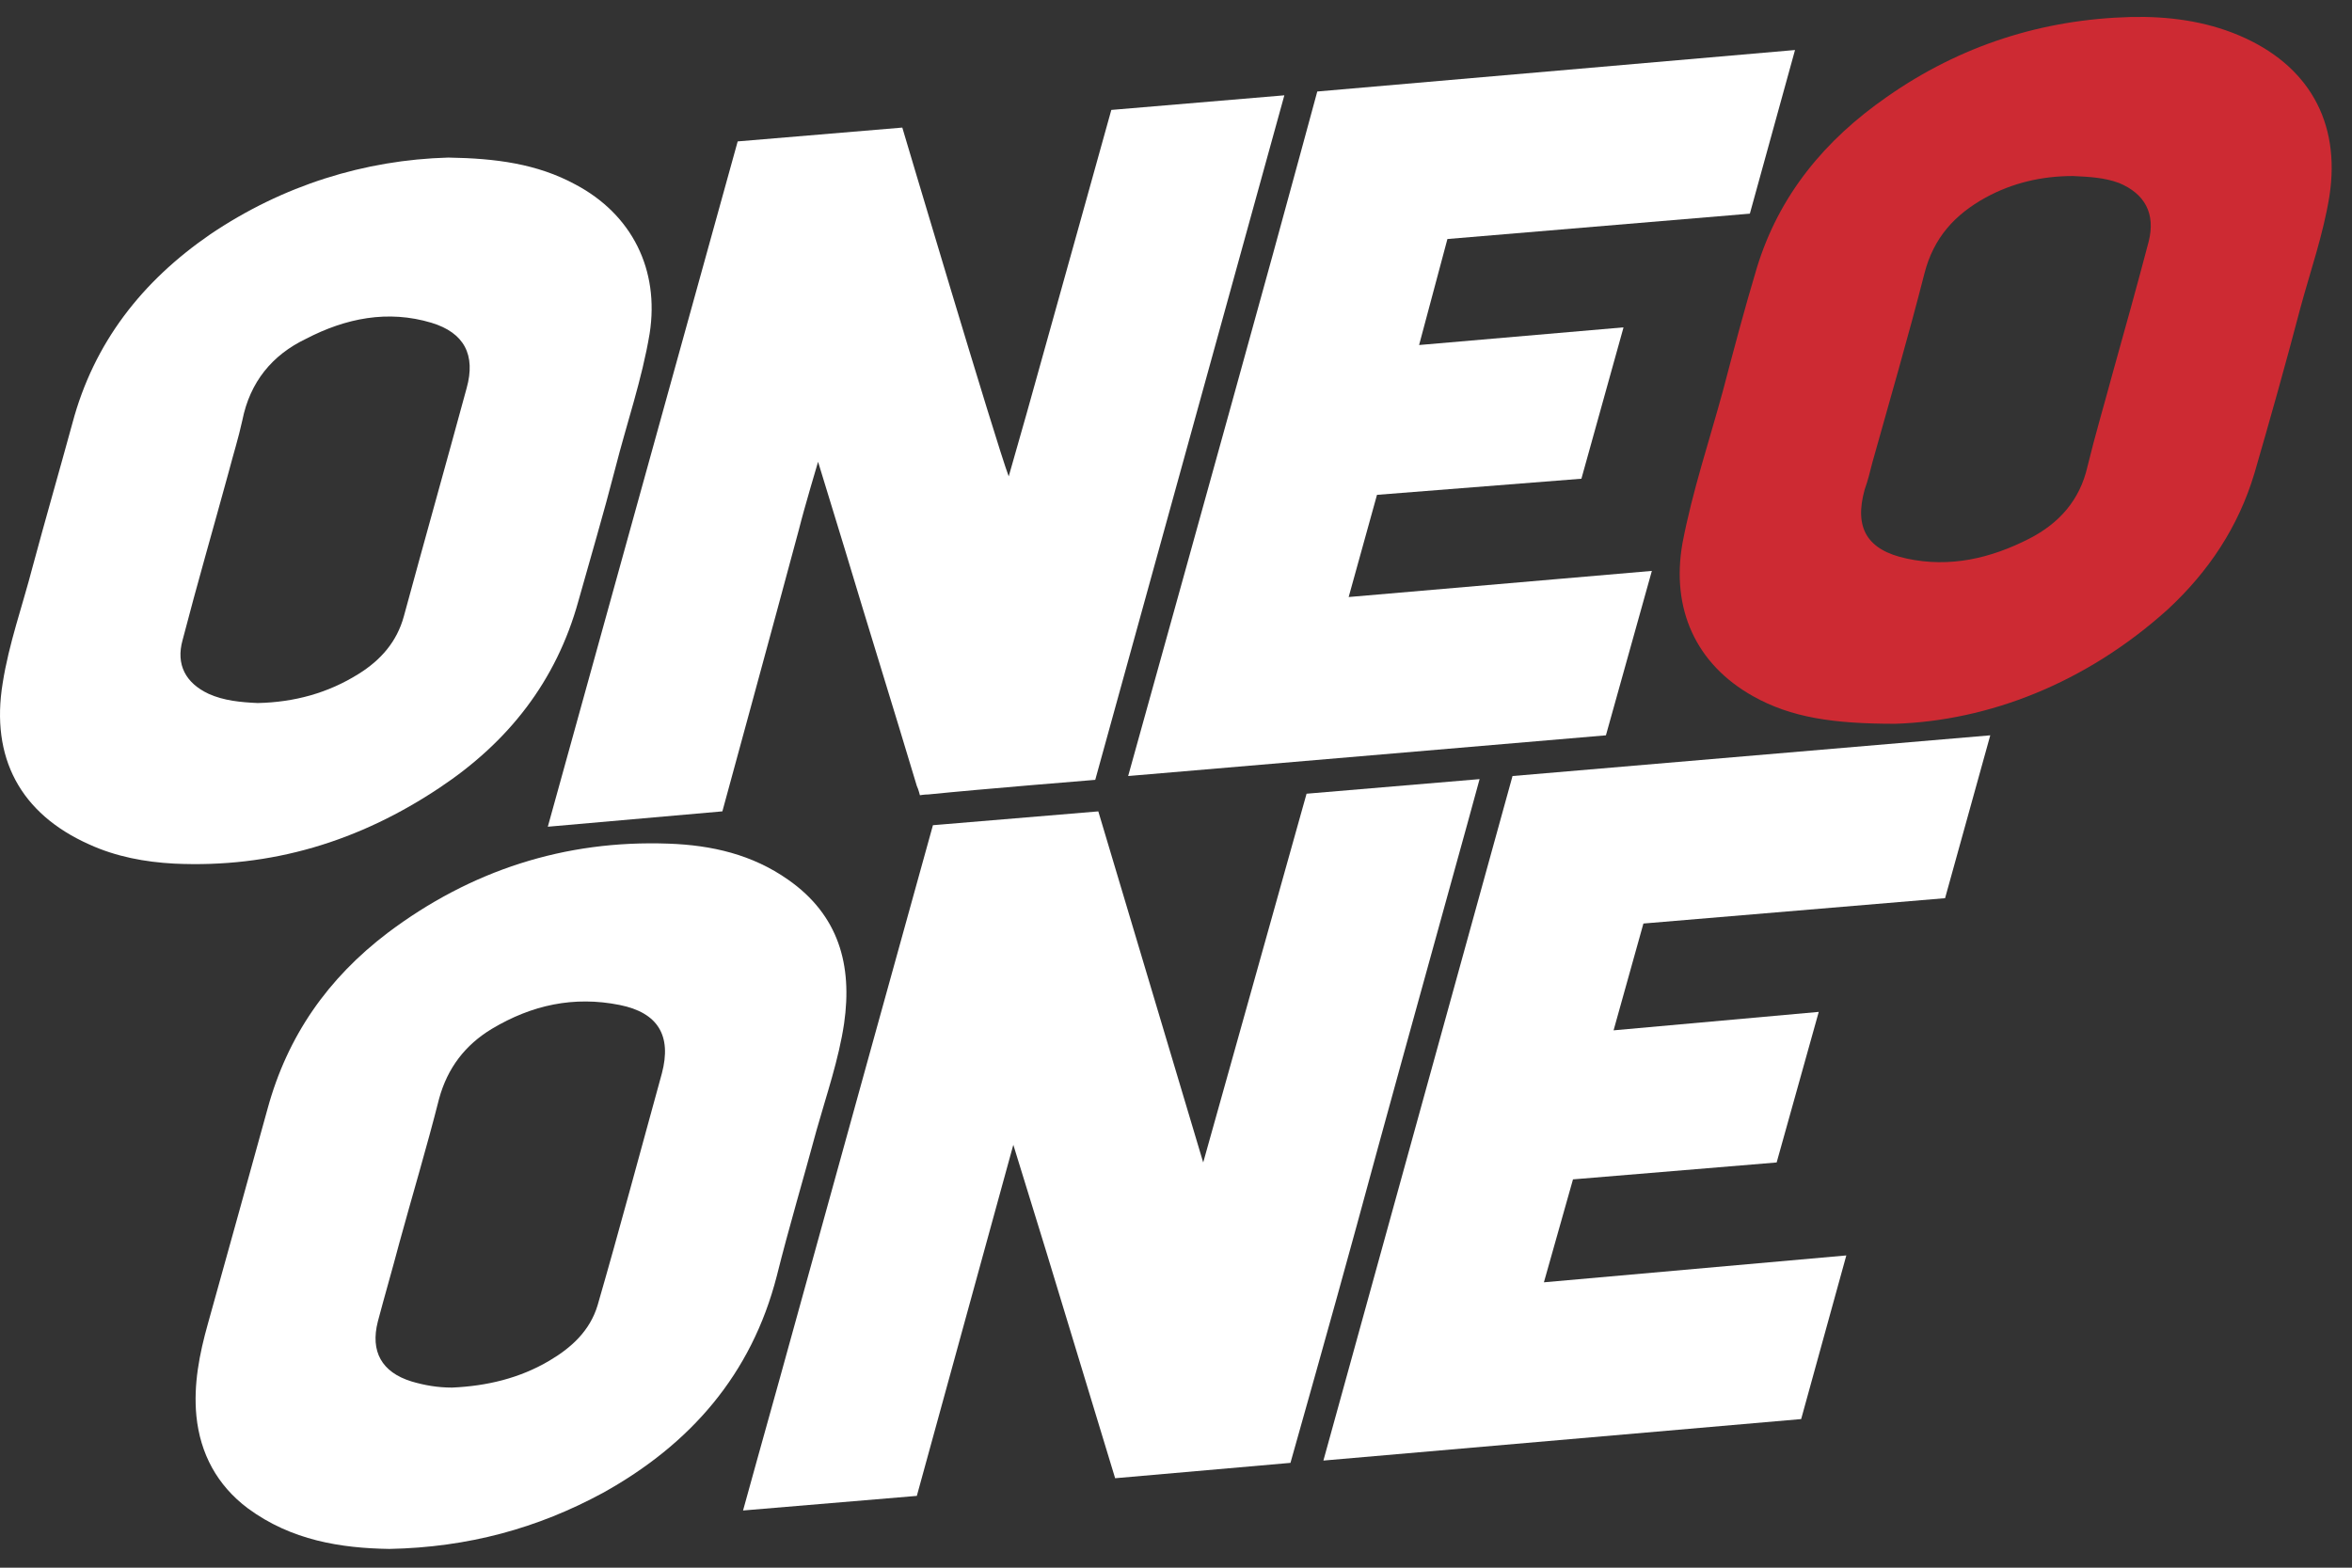
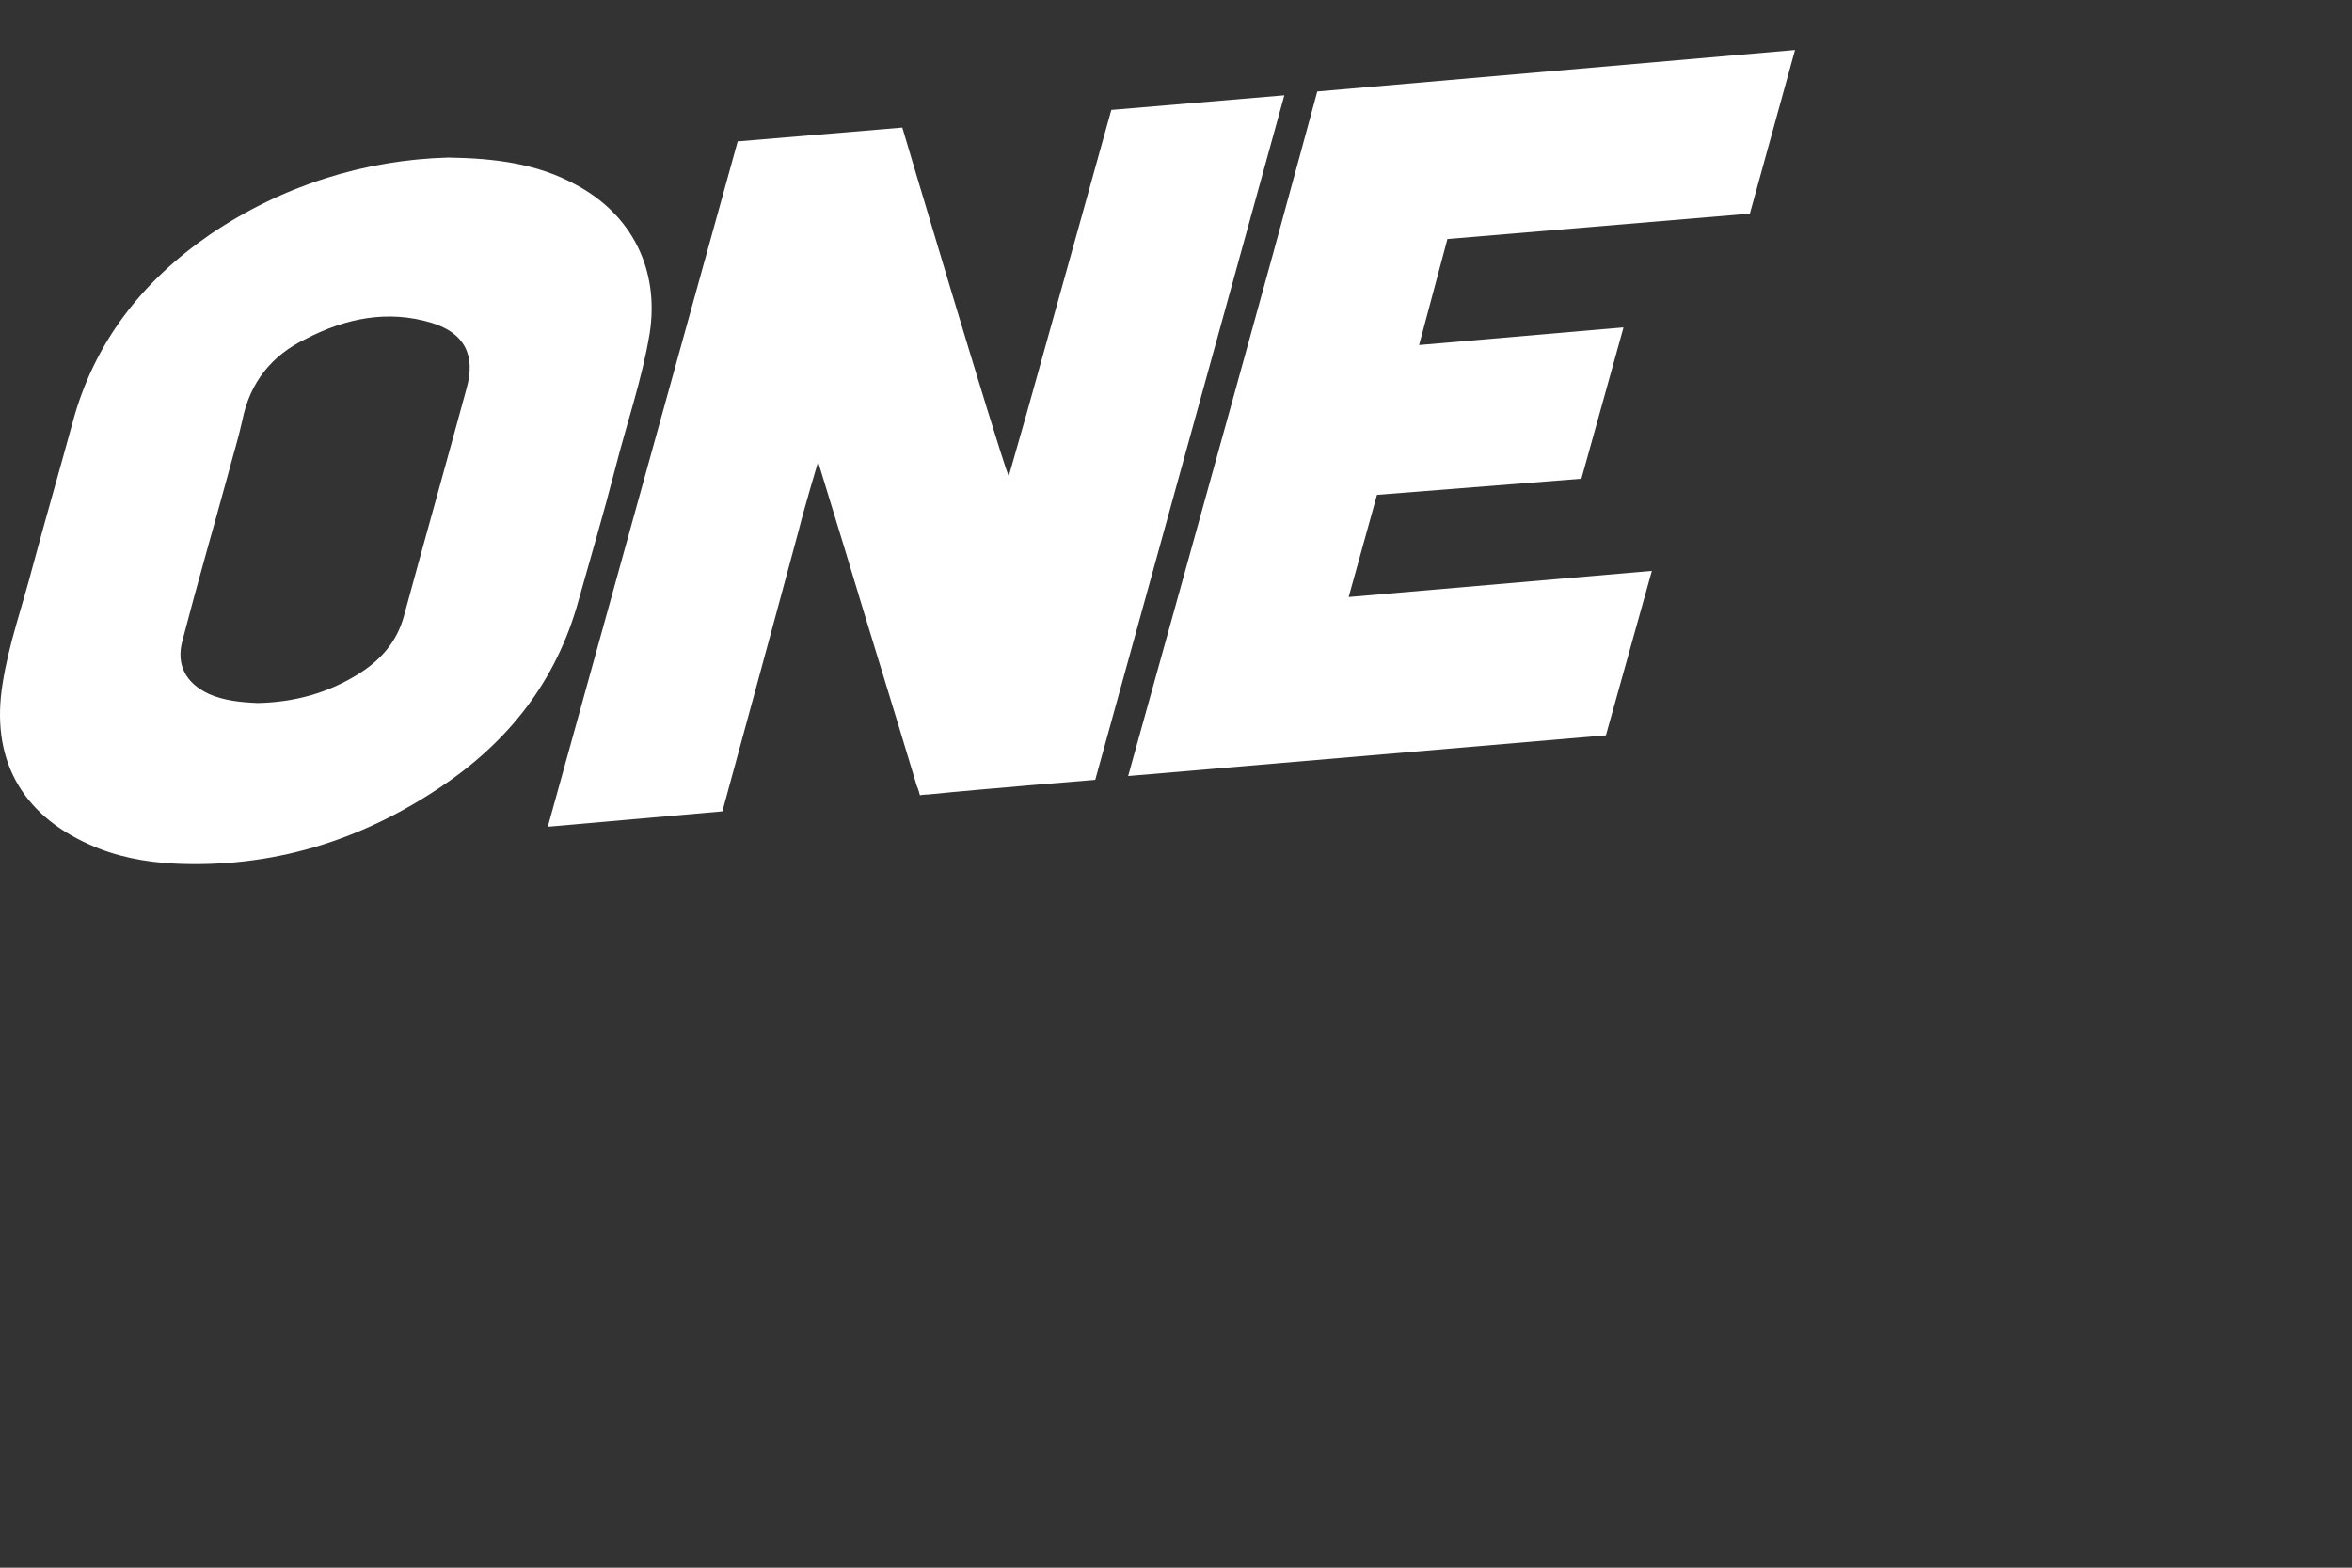
<svg xmlns="http://www.w3.org/2000/svg" width="90" height="60" viewBox="0 0 90 60" fill="none">
  <rect x="0" y="0" width="90" height="60" fill="#333333" stroke="none" />
  <path d="M30.572 20.262C29.634 23.761 27.642 31.053 27.642 31.053L20.962 31.641L28.228 5.412L34.527 4.883C34.527 4.883 38.101 16.909 38.599 18.233C38.833 17.409 39.068 16.586 39.302 15.763C40.357 11.999 42.525 4.207 42.525 4.207L49.146 3.648L41.91 29.847C41.91 29.847 37.544 30.2 35.523 30.406C35.376 30.406 35.201 30.436 35.201 30.436C35.201 30.436 35.142 30.2 35.083 30.083C34.175 27.054 33.238 24.055 32.329 21.026C32.007 19.968 31.304 17.674 31.304 17.674C31.304 17.674 30.777 19.438 30.572 20.262Z" fill="white" />
-   <path d="M35.083 57.252L28.433 57.811C28.433 57.811 29.4 54.312 29.839 52.754C31.304 47.432 35.699 31.583 35.699 31.583L42.027 31.054L46.041 44.491L49.996 30.378L56.617 29.819C56.617 29.819 55.767 32.936 55.386 34.288C54.214 38.522 53.042 42.756 51.9 46.961C51.109 49.872 49.38 55.988 49.38 55.988L42.671 56.576C42.671 56.576 40.884 50.695 40.035 47.902C39.624 46.579 38.775 43.815 38.775 43.815L35.083 57.252Z" fill="white" />
  <path d="M17.154 6.031C18.97 6.06 20.552 6.266 22.017 7.06C24.185 8.207 25.24 10.324 24.859 12.764C24.566 14.528 23.98 16.204 23.54 17.939C23.101 19.645 22.603 21.321 22.134 22.997C21.284 26.084 19.439 28.407 16.831 30.142C13.755 32.2 10.386 33.229 6.665 33.053C5.552 32.994 4.439 32.788 3.413 32.318C0.776 31.142 -0.366 28.995 0.103 26.143C0.337 24.643 0.864 23.173 1.245 21.703C1.743 19.851 2.271 18.027 2.769 16.204C3.589 13.117 5.435 10.765 8.042 8.971C10.825 7.089 13.96 6.119 17.154 6.031ZM9.859 26.907C11.265 26.878 12.554 26.525 13.726 25.79C14.575 25.261 15.191 24.555 15.454 23.585C16.245 20.674 17.066 17.763 17.857 14.852C18.208 13.588 17.769 12.735 16.509 12.353C14.839 11.853 13.228 12.176 11.704 12.97C10.415 13.588 9.566 14.617 9.273 16.087C9.126 16.763 8.921 17.41 8.745 18.086C8.159 20.233 7.544 22.35 6.987 24.496C6.724 25.437 7.105 26.143 7.984 26.555C8.569 26.819 9.214 26.878 9.859 26.907Z" fill="white" />
-   <path d="M14.898 59.282C13.052 59.253 11.148 58.959 9.478 57.724C8.306 56.842 7.661 55.636 7.515 54.195C7.398 52.99 7.632 51.814 7.954 50.667C8.716 47.932 9.478 45.198 10.239 42.434C11.001 39.64 12.554 37.435 14.839 35.7C18.003 33.318 21.607 32.142 25.591 32.289C27.232 32.348 28.785 32.701 30.161 33.671C32.095 35.024 32.622 36.935 32.3 39.17C32.095 40.552 31.626 41.904 31.245 43.257C30.747 45.109 30.191 46.962 29.722 48.844C28.755 52.608 26.411 55.283 23.072 57.136C20.581 58.488 17.915 59.223 14.898 59.282ZM17.3 53.107C18.618 53.048 19.878 52.755 21.021 52.078C21.87 51.578 22.573 50.931 22.866 49.961C23.716 47.021 24.507 44.051 25.327 41.081C25.708 39.64 25.181 38.758 23.716 38.464C21.958 38.111 20.347 38.464 18.823 39.376C17.798 39.993 17.124 40.875 16.802 42.051C16.333 43.904 15.777 45.756 15.278 47.579C15.015 48.579 14.722 49.579 14.458 50.579C14.165 51.725 14.605 52.519 15.747 52.872C16.245 53.019 16.743 53.107 17.3 53.107Z" fill="white" />
-   <path d="M72.525 27.701C70.152 27.701 68.541 27.466 67.076 26.643C64.879 25.408 63.941 23.291 64.38 20.791C64.761 18.792 65.406 16.881 65.933 14.94C66.343 13.382 66.754 11.823 67.222 10.265C68.072 7.472 69.83 5.355 72.203 3.708C75.015 1.738 78.15 0.738 81.549 0.65C82.955 0.621 84.361 0.797 85.68 1.356C88.316 2.473 89.576 4.649 89.137 7.501C88.902 8.971 88.404 10.383 88.023 11.794C87.467 13.911 86.881 15.999 86.266 18.116C85.65 20.174 84.508 21.879 82.955 23.32C79.791 26.172 76.07 27.584 72.525 27.701ZM79.322 6.737C78.121 6.737 77.008 7.001 75.982 7.56C74.81 8.207 73.99 9.089 73.638 10.471C73.023 12.882 72.32 15.293 71.646 17.704C71.558 18.057 71.47 18.41 71.353 18.733C70.943 20.203 71.441 21.056 72.965 21.379C74.605 21.732 76.158 21.379 77.652 20.615C78.795 20.027 79.586 19.145 79.879 17.851C80.172 16.645 80.523 15.469 80.846 14.264C81.314 12.588 81.783 10.912 82.222 9.236C82.486 8.177 82.076 7.413 81.08 7.001C80.523 6.795 79.937 6.766 79.322 6.737Z" fill="#CD2A33" />
-   <path d="M50.64 55.9L57.877 29.701L76.158 28.143L74.429 34.376L62.886 35.346L61.744 39.434L69.595 38.728L67.984 44.491L60.191 45.138L59.078 49.078L70.65 48.049L68.922 54.312L50.64 55.9Z" fill="white" />
  <path d="M62.125 12.529L60.513 18.322L52.691 18.939L51.607 22.85L63.209 21.85L61.451 28.143L43.169 29.701C43.169 29.701 46.919 16.234 48.706 9.736C49.234 7.824 50.406 3.502 50.406 3.502L68.687 1.914L66.959 8.177L55.386 9.148L54.302 13.205L62.125 12.529Z" fill="white" />
</svg>